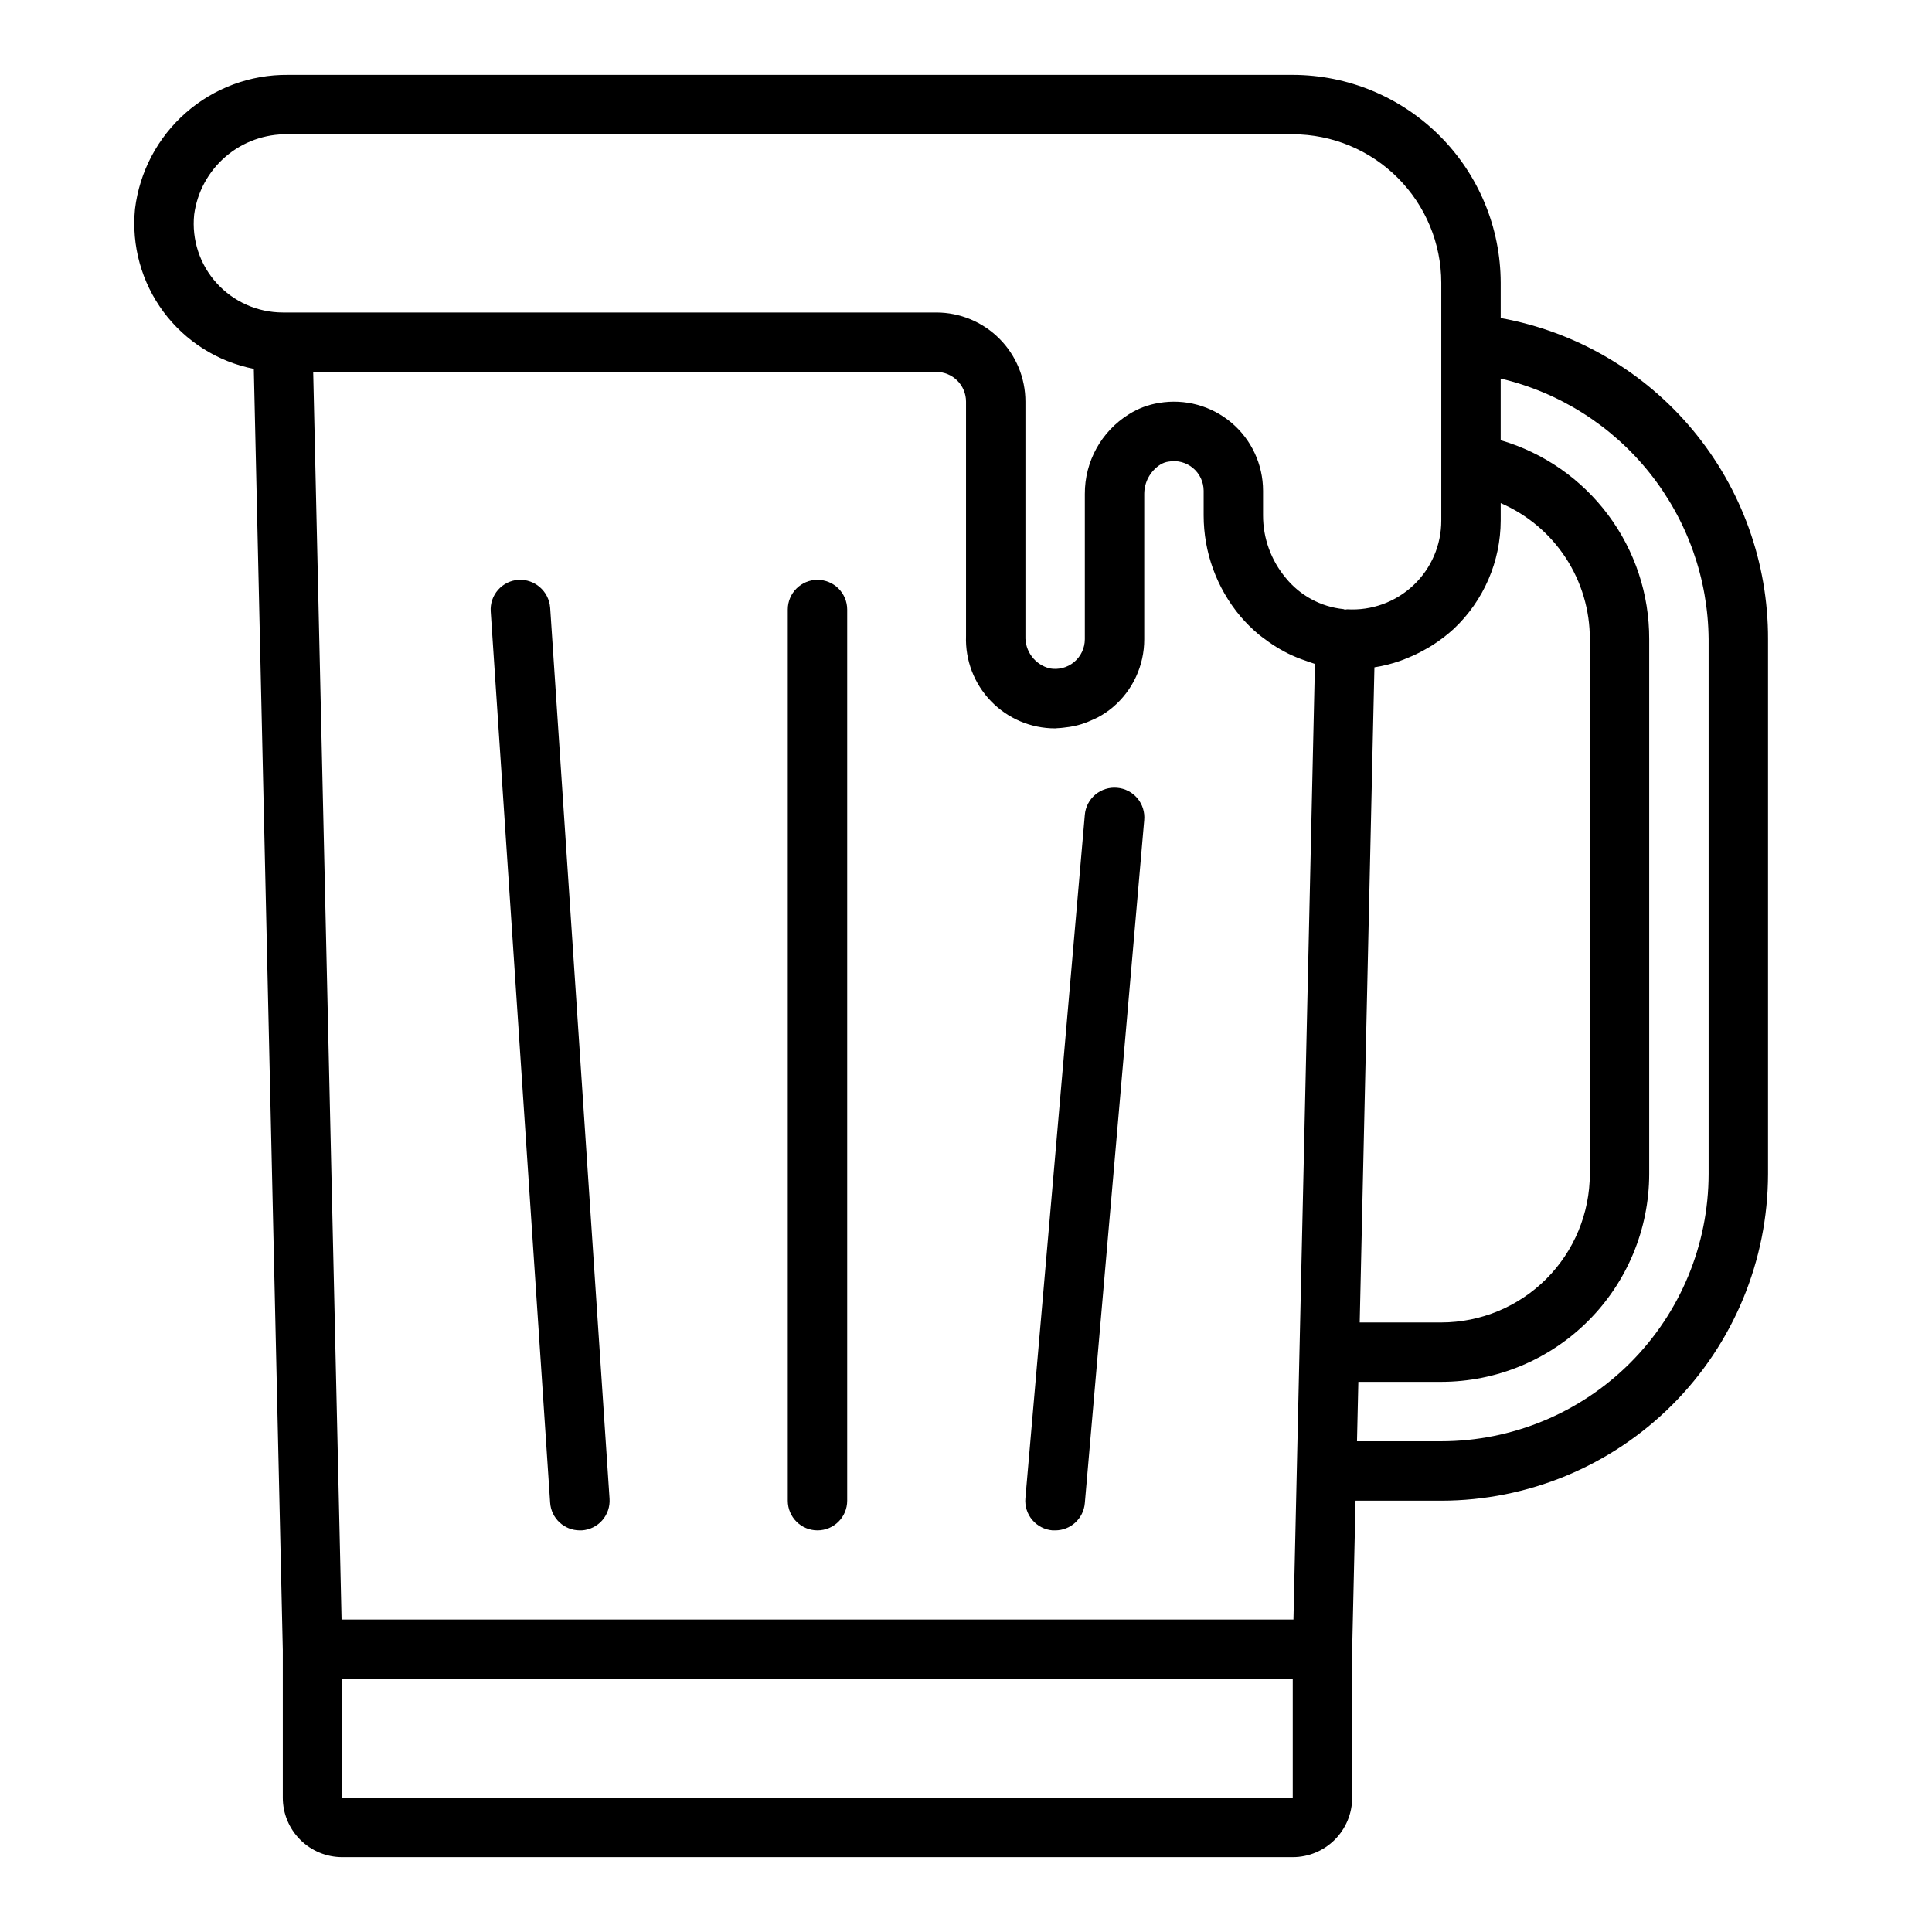
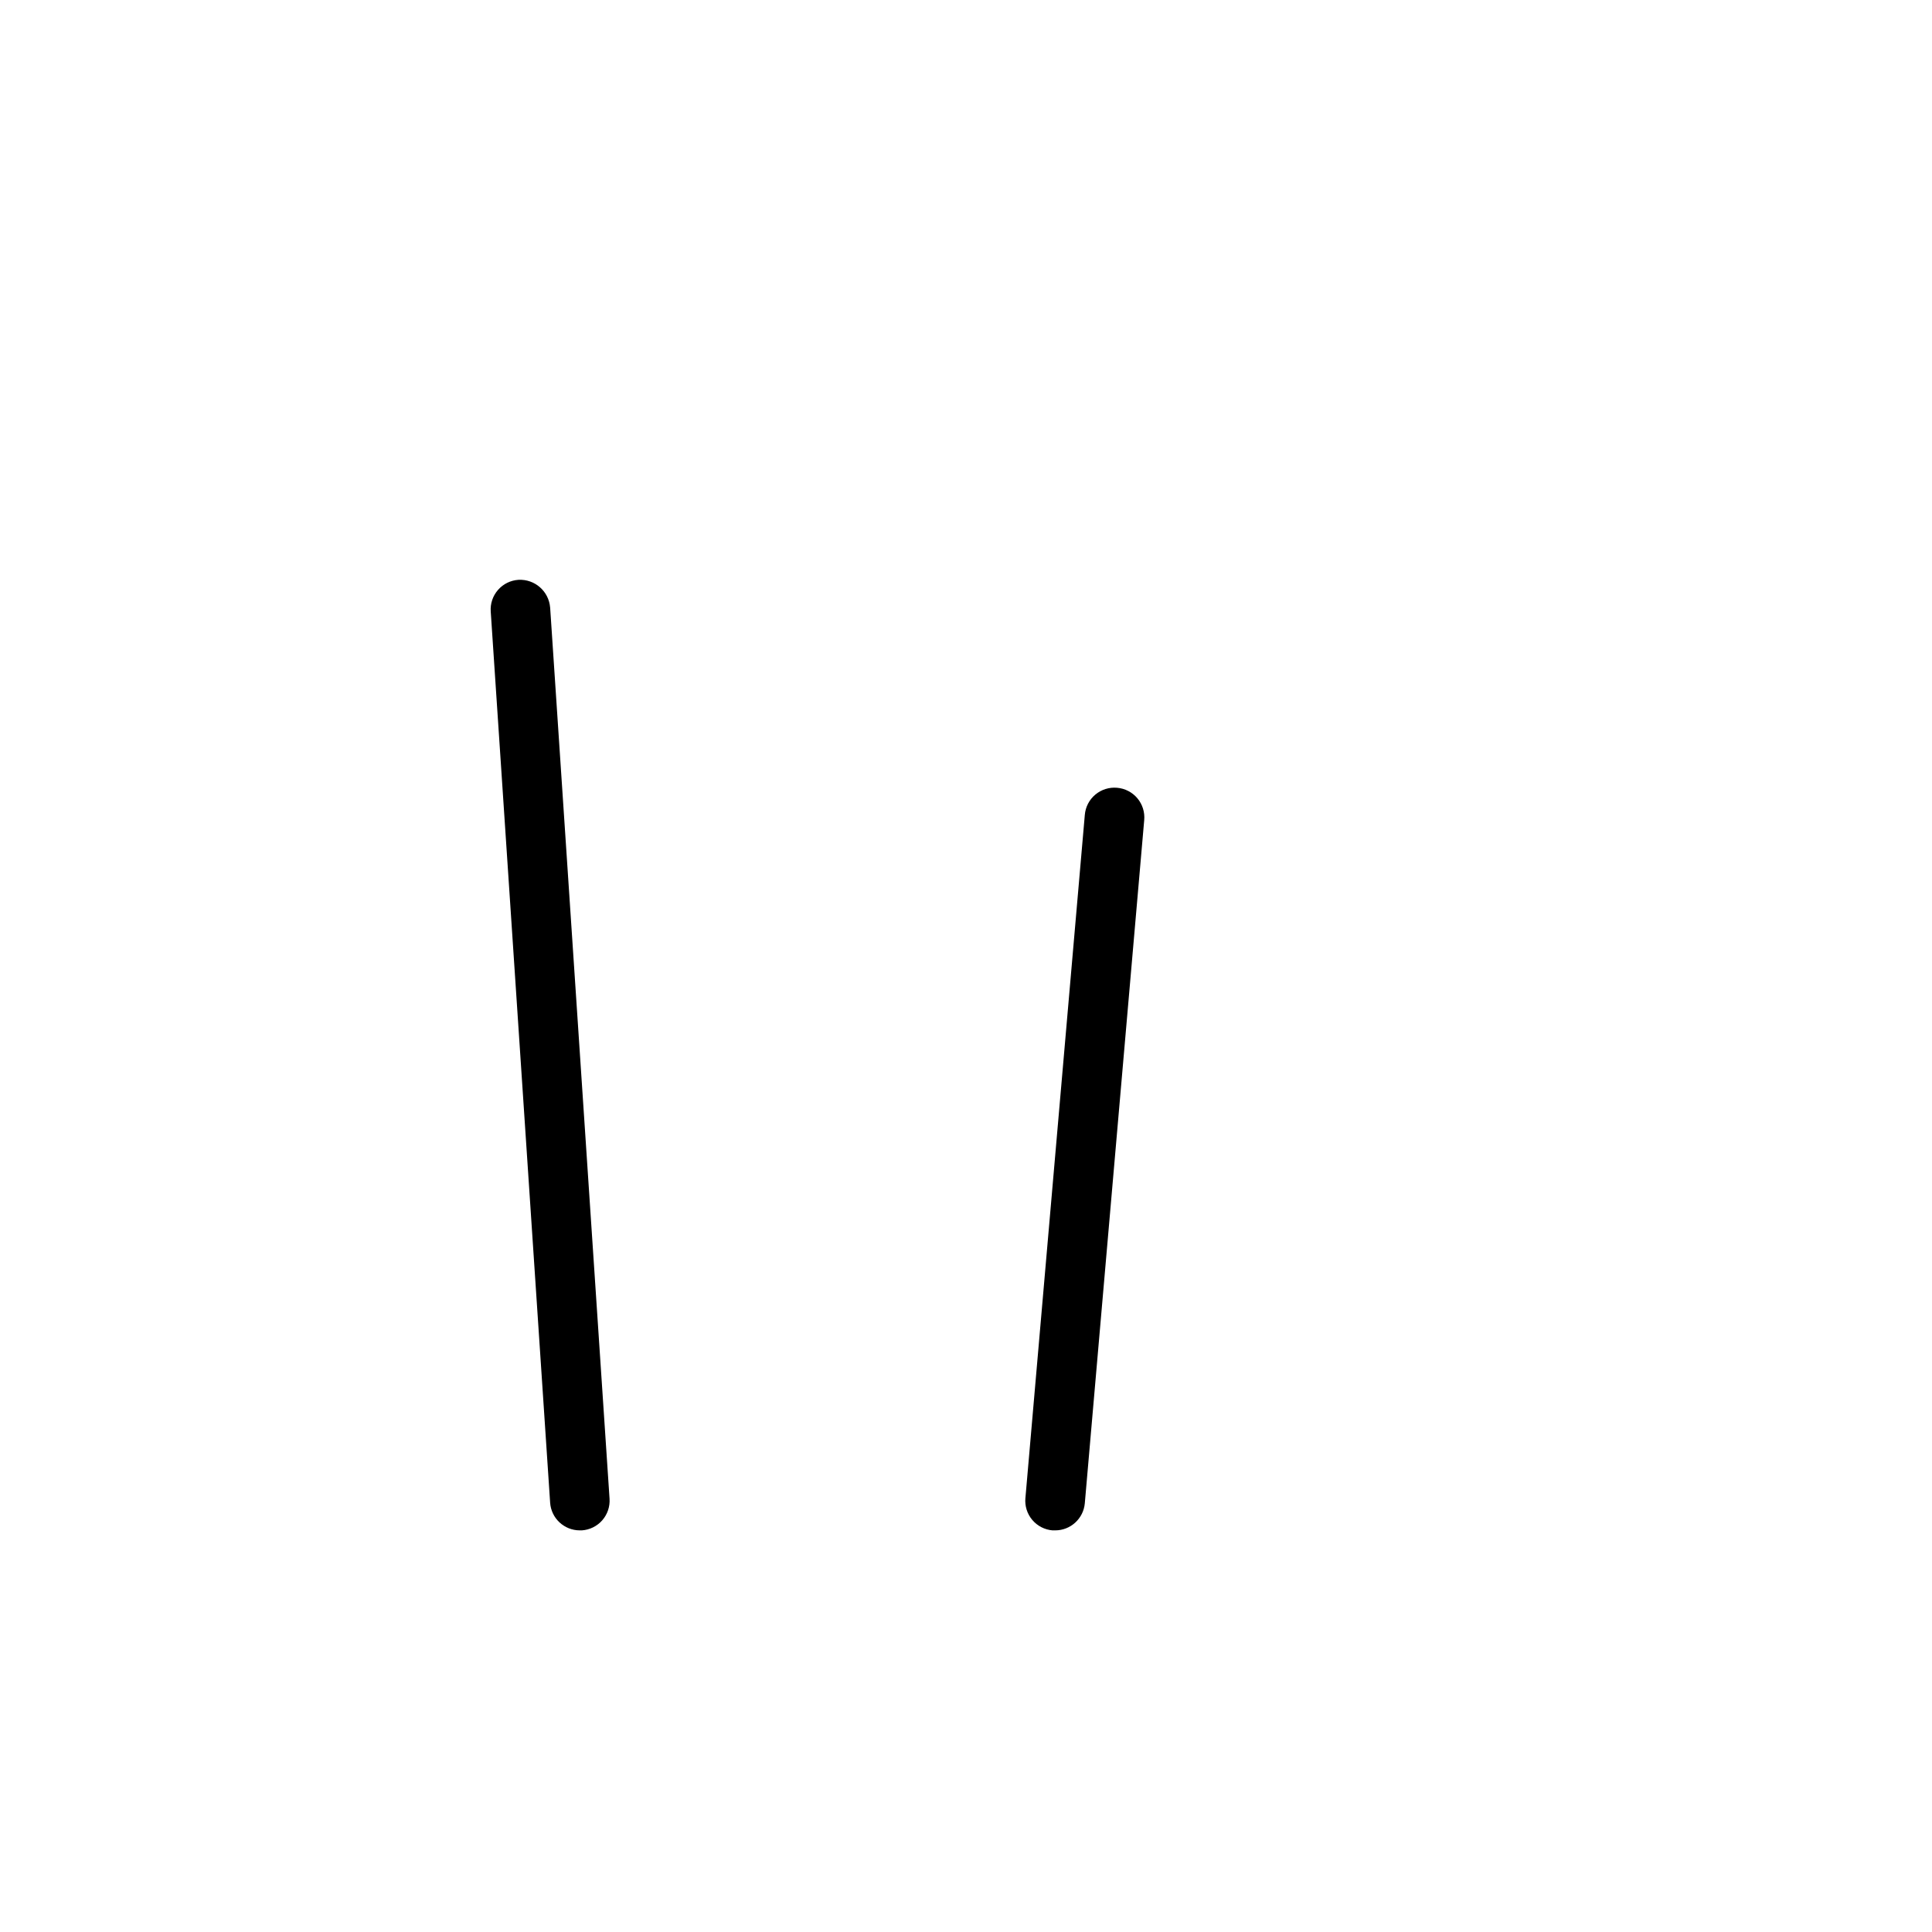
<svg xmlns="http://www.w3.org/2000/svg" fill="#000000" width="800px" height="800px" version="1.1" viewBox="144 144 512 512">
  <g>
-     <path d="m360.64 297.66c-4.348 0-7.871 3.523-7.871 7.871v236.16c0 4.348 3.523 7.871 7.871 7.871 4.348 0 7.875-3.523 7.875-7.871v-236.16c0-2.09-0.832-4.09-2.309-5.566s-3.477-2.305-5.566-2.305z" />
    <path d="m281.4 297.66c-2.09 0.133-4.039 1.09-5.418 2.668-1.383 1.574-2.078 3.633-1.934 5.723l15.742 236.16c0.273 4.144 3.719 7.359 7.875 7.352h0.527c2.086-0.137 4.035-1.098 5.414-2.672 1.375-1.574 2.07-3.633 1.93-5.719l-15.742-236.16h-0.004c-0.344-4.32-4.062-7.582-8.391-7.352z" />
    <path d="m440.04 352.77c-2.09-0.188-4.168 0.465-5.773 1.812-1.609 1.348-2.609 3.285-2.781 5.375l-15.742 181.05-0.004 0.004c-0.188 2.086 0.461 4.168 1.812 5.773 1.348 1.605 3.285 2.609 5.375 2.781 0.227 0.012 0.457 0.012 0.684 0 4.094 0.016 7.516-3.109 7.875-7.188l15.742-181.05c0.191-2.09-0.461-4.168-1.812-5.777-1.348-1.605-3.285-2.606-5.375-2.781z" />
-     <path d="m541.7 228.29v-9.344c-0.02-14.609-5.832-28.613-16.16-38.941-10.332-10.332-24.336-16.145-38.945-16.164h-266.31c-9.941-0.09-19.566 3.484-27.039 10.039-7.473 6.559-12.27 15.637-13.473 25.504-0.957 9.715 1.738 19.434 7.559 27.27 5.824 7.832 14.355 13.215 23.93 15.098l7.684 339.48v39.188c0 4.176 1.66 8.18 4.613 11.133 2.953 2.953 6.957 4.613 11.133 4.613h251.9c4.176 0 8.18-1.66 11.133-4.613s4.613-6.957 4.613-11.133v-39.18l0.895-39.539h22.719c22.961-0.027 44.969-9.16 61.203-25.391 16.23-16.234 25.363-38.246 25.391-61.203v-141.7c0.066-20.25-6.996-39.875-19.949-55.441-12.953-15.562-30.973-26.07-50.898-29.68zm-314.7 14.273h165.13c2.09 0 4.09 0.828 5.566 2.305 1.477 1.477 2.309 3.481 2.309 5.566v62.109c-0.238 6.414 2.148 12.645 6.602 17.262 4.453 4.621 10.598 7.227 17.012 7.223 0.211 0 0.418-0.047 0.629-0.055 0.613 0 1.203-0.094 1.812-0.156v-0.004c0.953-0.094 1.898-0.242 2.836-0.449 0.621-0.141 1.227-0.309 1.836-0.496h-0.004c0.949-0.305 1.879-0.668 2.777-1.094 0.504-0.234 1.016-0.434 1.496-0.699 1.379-0.742 2.676-1.617 3.875-2.621 5.312-4.484 8.371-11.09 8.359-18.043v-38.496c0-3.16 1.617-6.102 4.281-7.801 0.672-0.414 1.422-0.684 2.207-0.785 2.289-0.41 4.641 0.215 6.426 1.703 1.785 1.488 2.824 3.691 2.832 6.019v6.535-0.004c-0.004 9.758 3.43 19.203 9.688 26.688 1.504 1.773 3.156 3.414 4.945 4.898 0.535 0.449 1.109 0.844 1.668 1.258 1.297 0.988 2.656 1.887 4.07 2.691 0.668 0.379 1.34 0.746 2.039 1.094 1.531 0.746 3.109 1.387 4.723 1.922 0.598 0.195 1.172 0.449 1.785 0.621 0.195 0.055 0.379 0.141 0.574 0.195l-5.695 253.24h-252.26zm280.85 95.352 0.387-17.066c2.293-0.355 4.547-0.918 6.738-1.684 0.715-0.234 1.402-0.543 2.102-0.828v0.004c1.59-0.637 3.129-1.383 4.613-2.231 0.637-0.363 1.266-0.699 1.883-1.102 2.039-1.293 3.961-2.766 5.738-4.398 7.891-7.457 12.371-17.832 12.391-28.688v-4.59c7.035 3.039 13.027 8.078 17.227 14.492 4.195 6.414 6.418 13.922 6.391 21.586v141.7c-0.016 10.438-4.164 20.441-11.543 27.82-7.379 7.379-17.383 11.527-27.82 11.539h-21.621zm-312.4-137.03c0.797-5.981 3.773-11.461 8.352-15.387 4.582-3.93 10.449-6.035 16.484-5.914h266.31c10.438 0.012 20.441 4.164 27.82 11.543s11.527 17.383 11.539 27.816v62.977c0.02 6.5-2.652 12.715-7.379 17.176-4.727 4.461-11.086 6.769-17.574 6.379-0.172 0-0.34 0.07-0.52 0.078-0.18 0.008-0.301-0.117-0.457-0.133-5.984-0.613-11.48-3.582-15.27-8.25-3.902-4.648-6.035-10.523-6.031-16.59v-6.531c-0.004-6.949-3.07-13.543-8.379-18.027s-12.32-6.402-19.172-5.242c-2.84 0.445-5.559 1.465-7.992 3-7.305 4.531-11.73 12.535-11.688 21.133v38.496c-0.008 2.332-1.043 4.543-2.836 6.035-1.793 1.492-4.152 2.113-6.445 1.695-3.922-0.969-6.625-4.559-6.465-8.598v-62.109c0-6.262-2.488-12.27-6.918-16.699-4.426-4.43-10.434-6.918-16.699-6.918h-173.18c-6.664-0.004-13.016-2.816-17.5-7.746-4.496-4.93-6.68-11.543-5.996-18.184zm39.242 419.53v-31.488h251.9v31.488zm362.11-165.31c-0.023 18.785-7.492 36.793-20.777 50.074-13.281 13.285-31.289 20.754-50.074 20.773h-22.332l0.355-15.742h21.977c14.609-0.02 28.617-5.832 38.945-16.16 10.332-10.332 16.141-24.336 16.16-38.945v-141.7c0.043-11.871-3.773-23.43-10.875-32.941-7.098-9.516-17.094-16.461-28.484-19.801v-16.336c15.59 3.684 29.496 12.496 39.484 25.02 9.992 12.523 15.492 28.039 15.621 44.059z" />
  </g>
</svg>